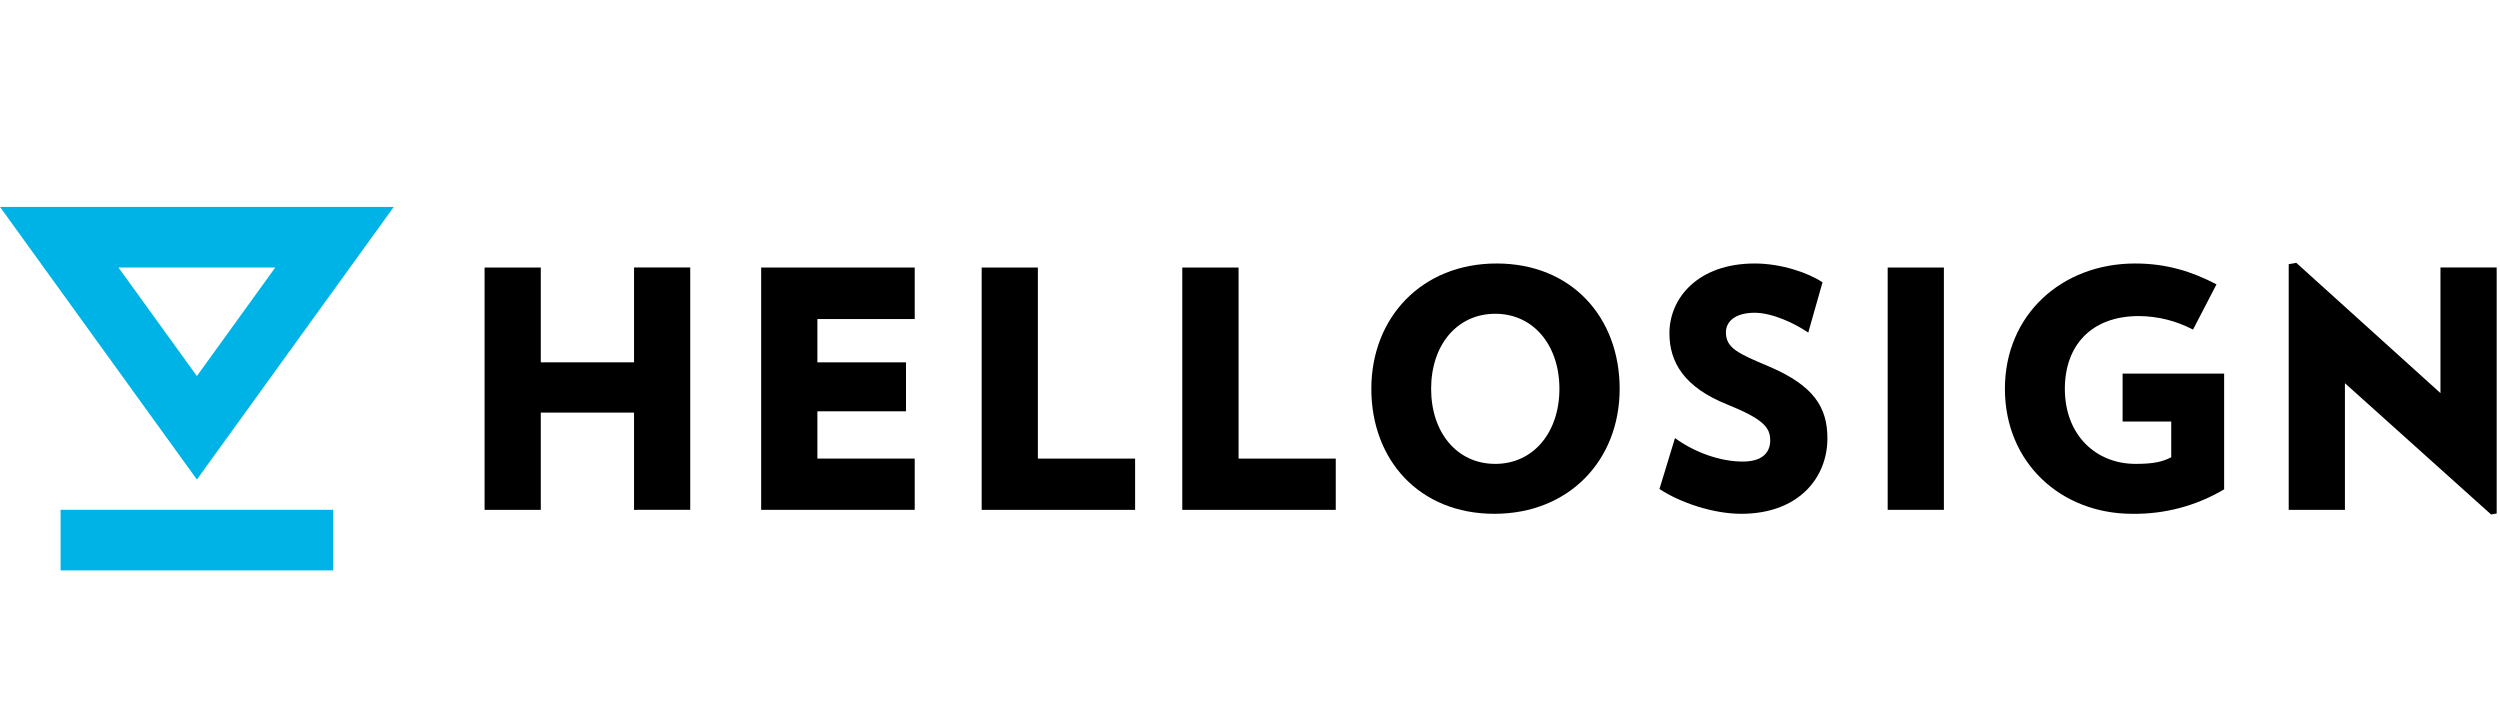
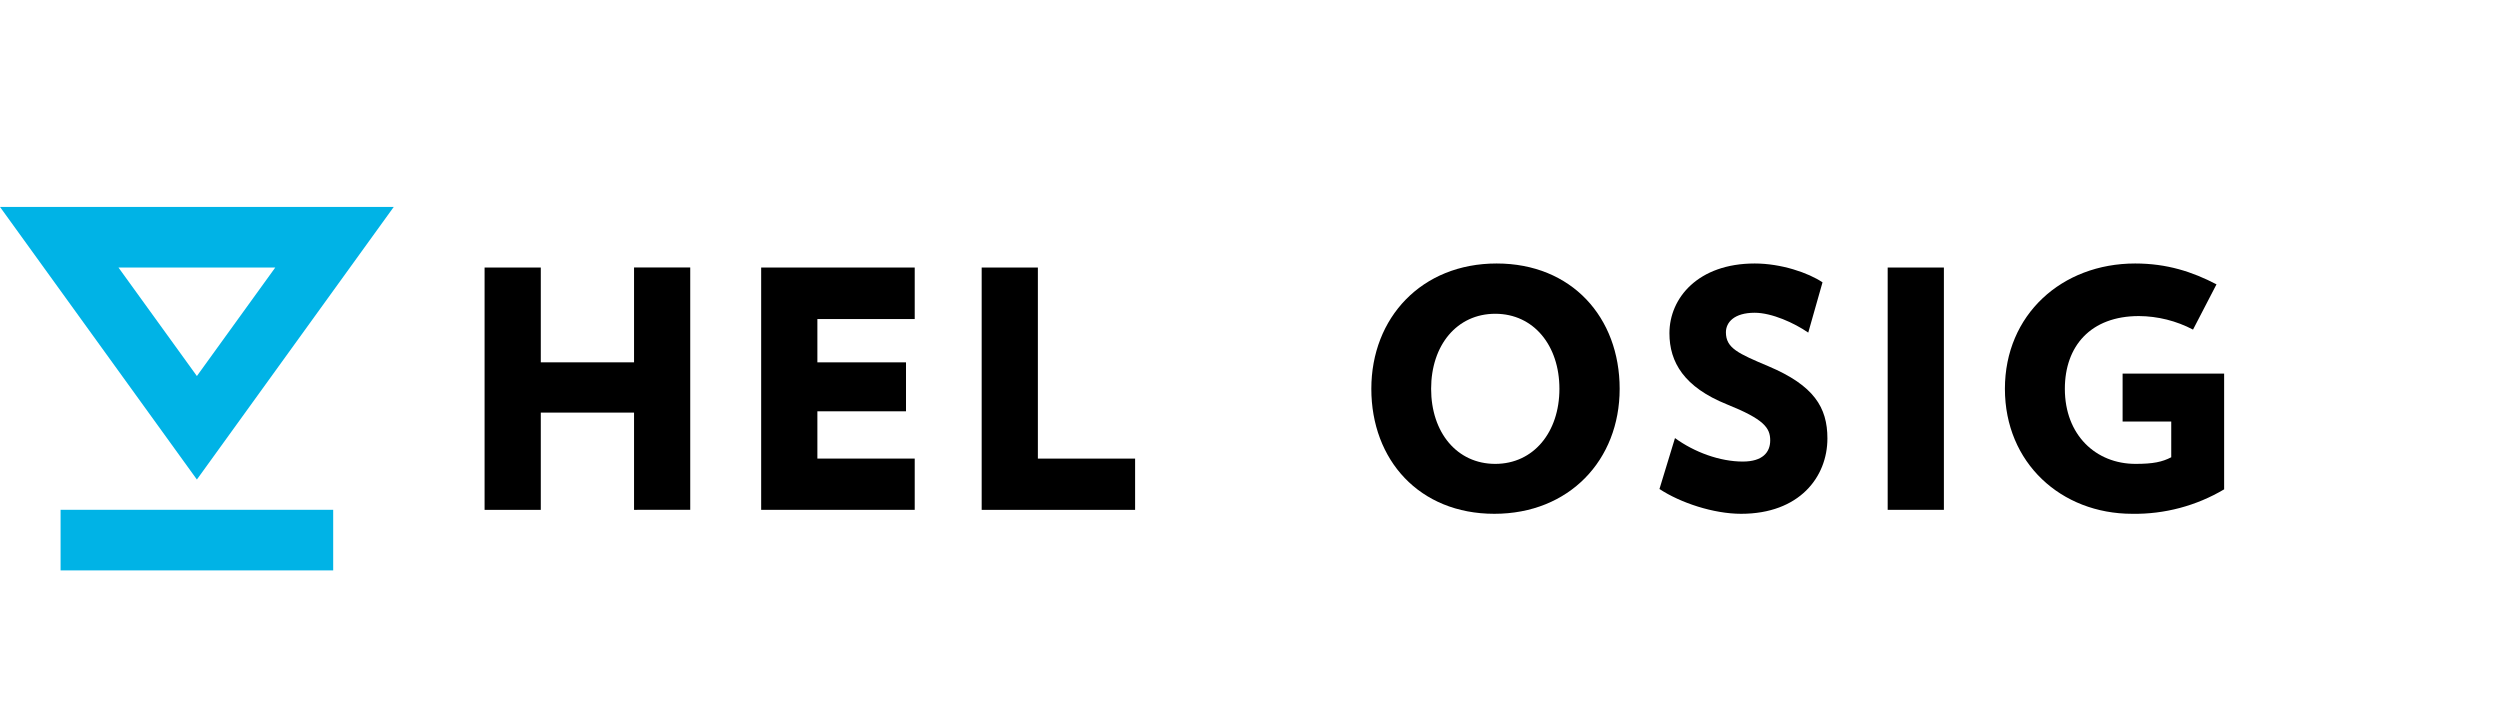
<svg xmlns="http://www.w3.org/2000/svg" width="167" height="48" viewBox="0 0 167 48" fill="none">
  <path fill-rule="evenodd" clip-rule="evenodd" d="M4.047 38.102V34.056H22.257V38.102H4.047ZM18.389 17.869H7.913L13.152 25.119L18.389 17.869ZM26.303 13.822L13.152 32.032L0 13.822H26.303Z" fill="#00B3E6" />
  <path d="M42.354 34.057V27.562H36.125V34.057H32.37V17.871H36.125V24.205H42.354V17.867H46.108V34.054L42.354 34.057Z" fill="black" />
  <path d="M50.846 34.057V17.871H61.103V21.312H54.601V24.205H60.521V27.475H54.601V30.633H61.103V34.057H50.846Z" fill="black" />
  <path d="M65.576 34.057V17.871H69.33V30.636H75.825V34.061L65.576 34.057Z" fill="black" />
-   <path d="M78.976 34.057V17.871H82.736V30.636H89.229V34.061L78.976 34.057Z" fill="black" />
  <path d="M99.821 34.322C94.806 34.322 91.605 30.722 91.605 25.973C91.605 21.223 94.962 17.601 99.976 17.601C104.991 17.601 108.193 21.203 108.193 25.973C108.193 30.742 104.814 34.322 99.821 34.322ZM99.883 20.96C97.322 20.96 95.599 23.057 95.599 25.973C95.599 28.888 97.322 30.987 99.883 30.987C102.445 30.987 104.169 28.866 104.169 25.973C104.169 23.079 102.45 20.96 99.883 20.96Z" fill="black" />
  <path d="M116.306 34.322C114.473 34.322 112.26 33.594 110.852 32.665L111.889 29.264C113.192 30.213 114.893 30.832 116.417 30.832C117.743 30.832 118.25 30.213 118.25 29.419C118.25 28.576 117.83 28.004 115.357 27.011C112.507 25.863 111.518 24.205 111.518 22.261C111.518 19.901 113.438 17.601 117.215 17.601C118.982 17.601 120.795 18.22 121.744 18.86L120.791 22.218C119.862 21.577 118.362 20.892 117.212 20.892C115.843 20.892 115.291 21.533 115.291 22.196C115.291 23.256 116.107 23.61 118.141 24.47C121.166 25.752 122.071 27.21 122.071 29.286C122.071 31.87 120.194 34.322 116.306 34.322Z" fill="black" />
  <path d="M126.097 34.057V17.871H129.852V34.057H126.097Z" fill="black" />
  <path d="M148.572 24.957V32.688C146.715 33.79 144.589 34.356 142.431 34.322C137.683 34.322 133.928 30.921 133.928 25.973C133.928 21.024 137.727 17.601 142.63 17.601C144.751 17.601 146.451 18.154 148.062 18.994L146.494 22.018C145.379 21.431 144.139 21.121 142.879 21.113C139.654 21.113 137.932 23.123 137.932 25.973C137.932 29.065 140.008 30.987 142.653 30.987C143.845 30.987 144.442 30.854 145.039 30.545V28.159H141.79V24.956L148.572 24.957Z" fill="black" />
-   <path d="M166.404 34.366L156.641 25.598V34.057H152.886V17.646L153.392 17.557L163.023 26.259V17.867H166.778V34.3L166.404 34.366Z" fill="black" />
</svg>